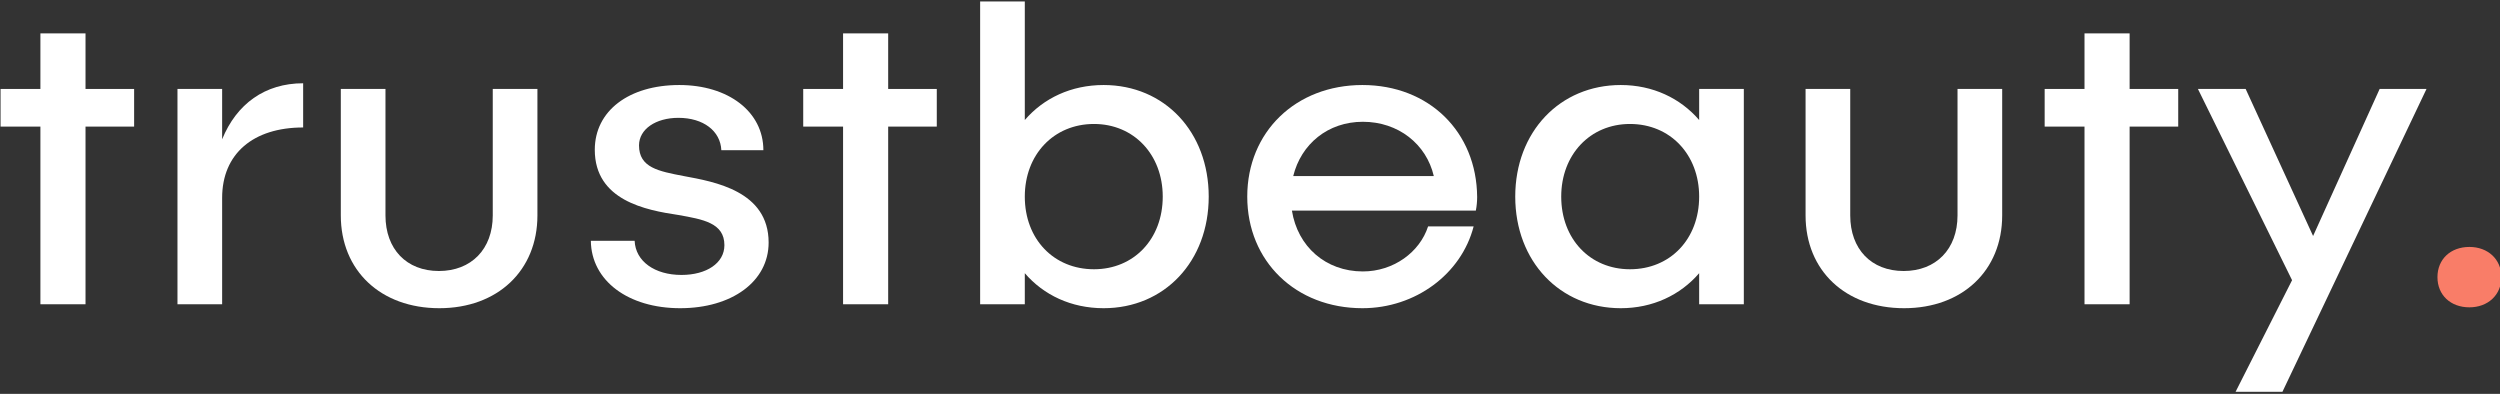
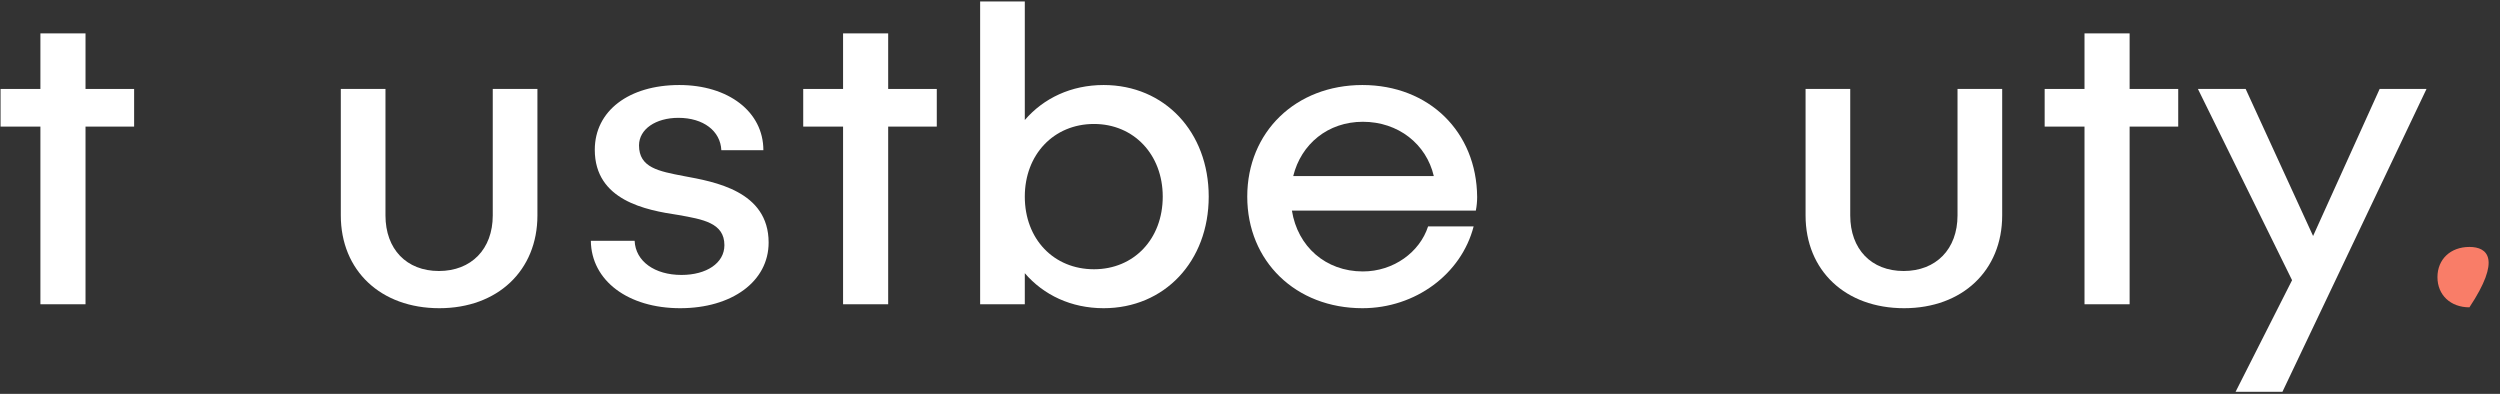
<svg xmlns="http://www.w3.org/2000/svg" width="100%" height="100%" viewBox="0 0 457 72" version="1.1" xml:space="preserve" style="fill-rule:evenodd;clip-rule:evenodd;stroke-linejoin:round;stroke-miterlimit:2;">
  <rect x="0" y="0" width="457" height="72" fill="#333333" stroke="none" />
  <g transform="matrix(1,0,0,1,-873.236,-815.081)">
    <g transform="matrix(1.457,0,0,0.604,-364.573,124.21)">
      <g transform="matrix(0.518,0,0,0.695,766.602,1048.92)">
        <g transform="matrix(106.061,0,0,190.565,158.272,269.052)">
          <path d="M0.324,-0.492L0.213,-0.492L0.213,-0.619L0.11,-0.619L0.11,-0.492L0.019,-0.492L0.019,-0.406L0.11,-0.406L0.11,0L0.213,0L0.213,-0.406L0.324,-0.406L0.324,-0.492Z" style="fill:white;fill-rule:nonzero;" />
        </g>
        <g transform="matrix(106.061,0,0,190.565,196.454,269.052)">
-           <path d="M0.165,-0.377L0.165,-0.492L0.063,-0.492L0.063,0L0.165,0L0.165,-0.243C0.165,-0.344 0.236,-0.404 0.35,-0.404L0.35,-0.505C0.263,-0.505 0.198,-0.458 0.165,-0.377Z" style="fill:white;fill-rule:nonzero;" />
-         </g>
+           </g>
        <g transform="matrix(106.061,0,0,190.565,236.545,269.052)">
          <path d="M0.507,-0.492L0.405,-0.492L0.405,-0.203C0.405,-0.126 0.356,-0.076 0.282,-0.076C0.208,-0.076 0.16,-0.126 0.16,-0.203L0.16,-0.492L0.058,-0.492L0.058,-0.203C0.058,-0.077 0.149,0.009 0.283,0.009C0.416,0.009 0.507,-0.077 0.507,-0.203L0.507,-0.492Z" style="fill:white;fill-rule:nonzero;" />
        </g>
        <g transform="matrix(106.061,0,0,190.565,298.591,269.052)">
          <path d="M0.246,-0.501C0.131,-0.501 0.053,-0.442 0.053,-0.353C0.053,-0.237 0.17,-0.215 0.244,-0.204C0.3,-0.194 0.349,-0.186 0.349,-0.135C0.349,-0.094 0.308,-0.067 0.251,-0.067C0.19,-0.067 0.146,-0.098 0.144,-0.145L0.044,-0.145C0.045,-0.054 0.129,0.009 0.248,0.009C0.366,0.009 0.45,-0.052 0.45,-0.141C0.45,-0.259 0.326,-0.28 0.256,-0.293C0.199,-0.304 0.154,-0.312 0.154,-0.363C0.154,-0.4 0.192,-0.426 0.244,-0.426C0.301,-0.426 0.34,-0.396 0.342,-0.352L0.438,-0.352C0.438,-0.44 0.358,-0.501 0.246,-0.501Z" style="fill:white;fill-rule:nonzero;" />
        </g>
        <g transform="matrix(106.061,0,0,190.565,352.682,269.052)">
          <path d="M0.324,-0.492L0.213,-0.492L0.213,-0.619L0.11,-0.619L0.11,-0.492L0.019,-0.492L0.019,-0.406L0.11,-0.406L0.11,0L0.213,0L0.213,-0.406L0.324,-0.406L0.324,-0.492Z" style="fill:white;fill-rule:nonzero;" />
        </g>
        <g transform="matrix(106.061,0,0,190.565,390.865,269.052)">
          <path d="M0.345,-0.501C0.271,-0.501 0.208,-0.471 0.165,-0.421L0.165,-0.692L0.063,-0.692L0.063,0L0.165,0L0.165,-0.071C0.208,-0.021 0.271,0.009 0.345,0.009C0.484,0.009 0.585,-0.098 0.585,-0.246C0.585,-0.394 0.484,-0.501 0.345,-0.501ZM0.323,-0.08C0.231,-0.08 0.165,-0.149 0.165,-0.246C0.165,-0.342 0.231,-0.412 0.323,-0.412C0.414,-0.412 0.48,-0.342 0.48,-0.246C0.48,-0.149 0.414,-0.08 0.323,-0.08Z" style="fill:white;fill-rule:nonzero;" />
        </g>
        <g transform="matrix(106.061,0,0,190.565,458.638,269.052)">
          <path d="M0.559,-0.245C0.558,-0.394 0.449,-0.501 0.297,-0.501C0.145,-0.501 0.034,-0.394 0.034,-0.246C0.034,-0.098 0.145,0.009 0.297,0.009C0.418,0.009 0.523,-0.069 0.551,-0.178L0.447,-0.178C0.428,-0.119 0.368,-0.075 0.298,-0.075C0.213,-0.075 0.149,-0.132 0.136,-0.214L0.556,-0.214C0.558,-0.224 0.559,-0.235 0.559,-0.245ZM0.298,-0.417C0.379,-0.417 0.443,-0.366 0.46,-0.293L0.139,-0.293C0.157,-0.366 0.218,-0.417 0.298,-0.417Z" style="fill:white;fill-rule:nonzero;" />
        </g>
        <g transform="matrix(106.061,0,0,190.565,523.547,269.052)">
-           <path d="M0.454,-0.492L0.454,-0.421C0.411,-0.471 0.348,-0.501 0.275,-0.501C0.136,-0.501 0.034,-0.394 0.034,-0.246C0.034,-0.098 0.136,0.009 0.275,0.009C0.348,0.009 0.411,-0.021 0.454,-0.071L0.454,0L0.556,0L0.556,-0.492L0.454,-0.492ZM0.296,-0.08C0.205,-0.08 0.139,-0.149 0.139,-0.246C0.139,-0.342 0.205,-0.412 0.296,-0.412C0.388,-0.412 0.454,-0.342 0.454,-0.246C0.454,-0.149 0.388,-0.08 0.296,-0.08Z" style="fill:white;fill-rule:nonzero;" />
-         </g>
+           </g>
        <g transform="matrix(106.061,0,0,190.565,591.321,269.052)">
          <path d="M0.507,-0.492L0.405,-0.492L0.405,-0.203C0.405,-0.126 0.356,-0.076 0.282,-0.076C0.208,-0.076 0.16,-0.126 0.16,-0.203L0.16,-0.492L0.058,-0.492L0.058,-0.203C0.058,-0.077 0.149,0.009 0.283,0.009C0.416,0.009 0.507,-0.077 0.507,-0.203L0.507,-0.492Z" style="fill:white;fill-rule:nonzero;" />
        </g>
        <g transform="matrix(106.061,0,0,190.565,653.367,269.052)">
          <path d="M0.324,-0.492L0.213,-0.492L0.213,-0.619L0.11,-0.619L0.11,-0.492L0.019,-0.492L0.019,-0.406L0.11,-0.406L0.11,0L0.213,0L0.213,-0.406L0.324,-0.406L0.324,-0.492Z" style="fill:white;fill-rule:nonzero;" />
        </g>
        <g transform="matrix(106.061,0,0,190.565,691.549,269.052)">
          <path d="M0.424,-0.492L0.272,-0.156L0.118,-0.492L0.009,-0.492L0.224,-0.055L0.095,0.2L0.202,0.2L0.531,-0.492L0.424,-0.492Z" style="fill:white;fill-rule:nonzero;" />
        </g>
        <g transform="matrix(106.061,0,0,190.565,743.307,269.052)">
-           <path d="M0.141,-0.131C0.098,-0.131 0.068,-0.103 0.068,-0.062C0.068,-0.021 0.098,0.007 0.141,0.007C0.183,0.007 0.214,-0.021 0.214,-0.062C0.214,-0.103 0.183,-0.131 0.141,-0.131Z" style="fill:rgb(249,125,104);fill-rule:nonzero;" />
+           <path d="M0.141,-0.131C0.098,-0.131 0.068,-0.103 0.068,-0.062C0.068,-0.021 0.098,0.007 0.141,0.007C0.214,-0.103 0.183,-0.131 0.141,-0.131Z" style="fill:rgb(249,125,104);fill-rule:nonzero;" />
        </g>
      </g>
    </g>
  </g>
</svg>